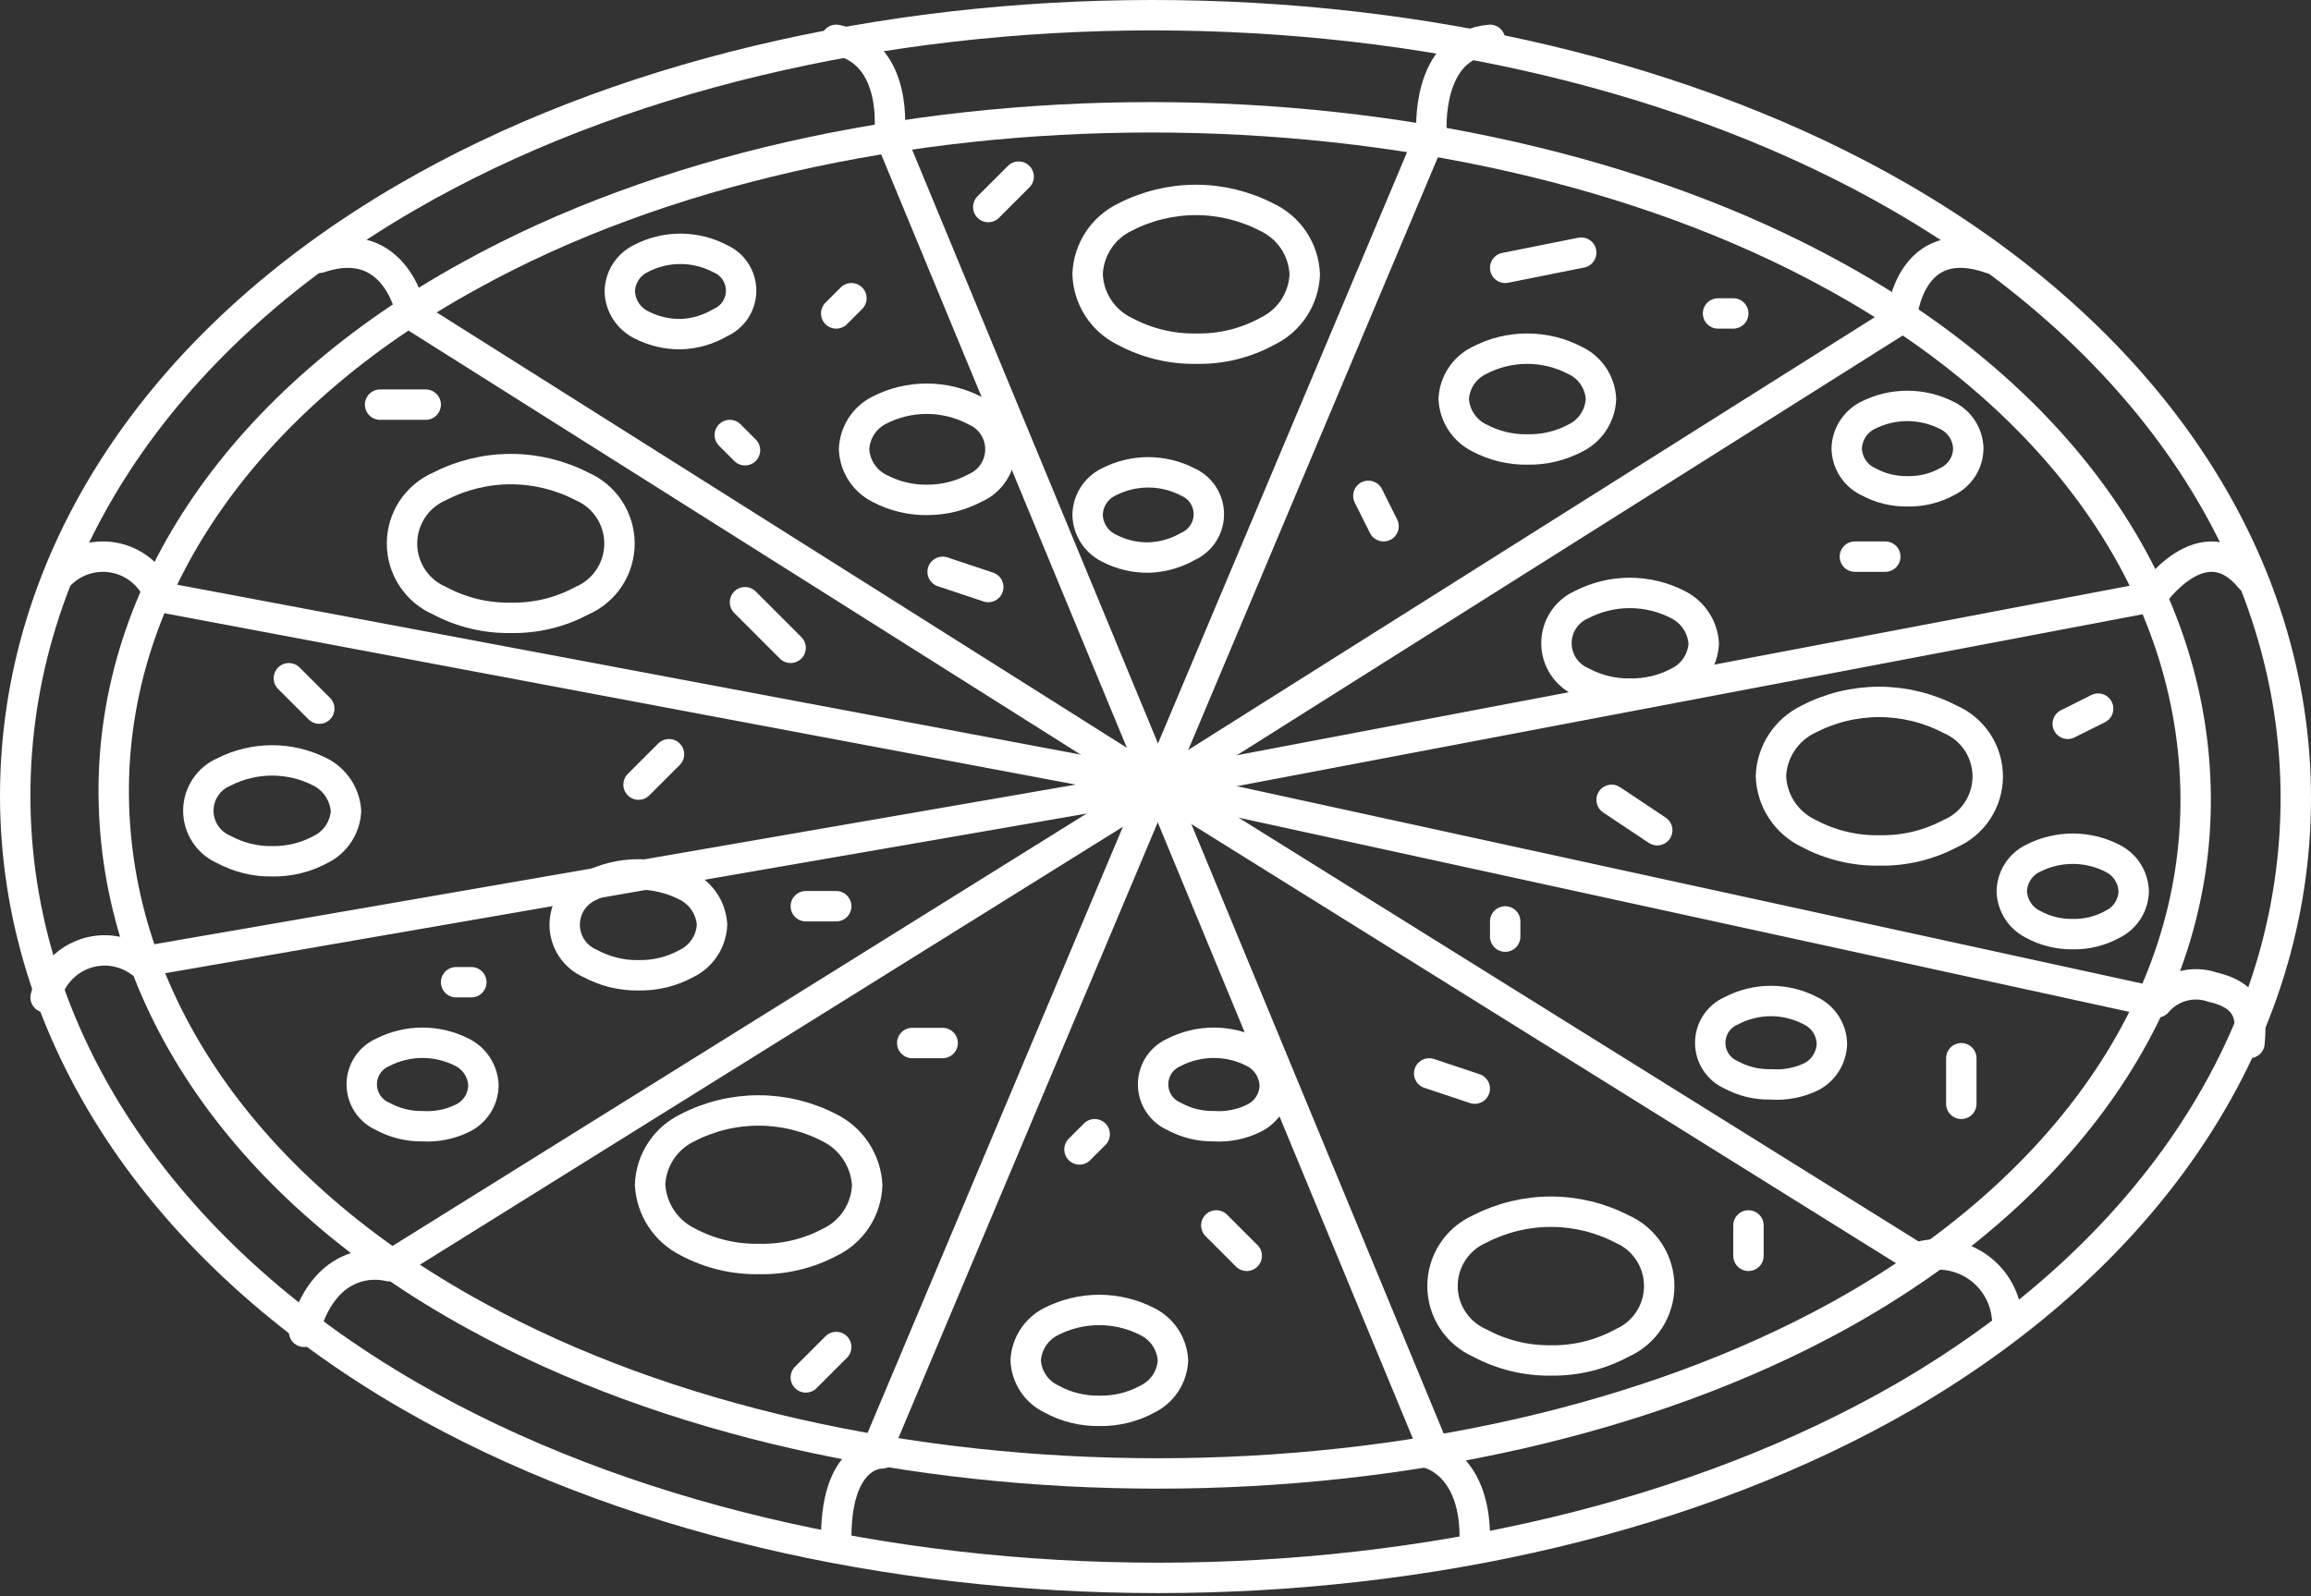
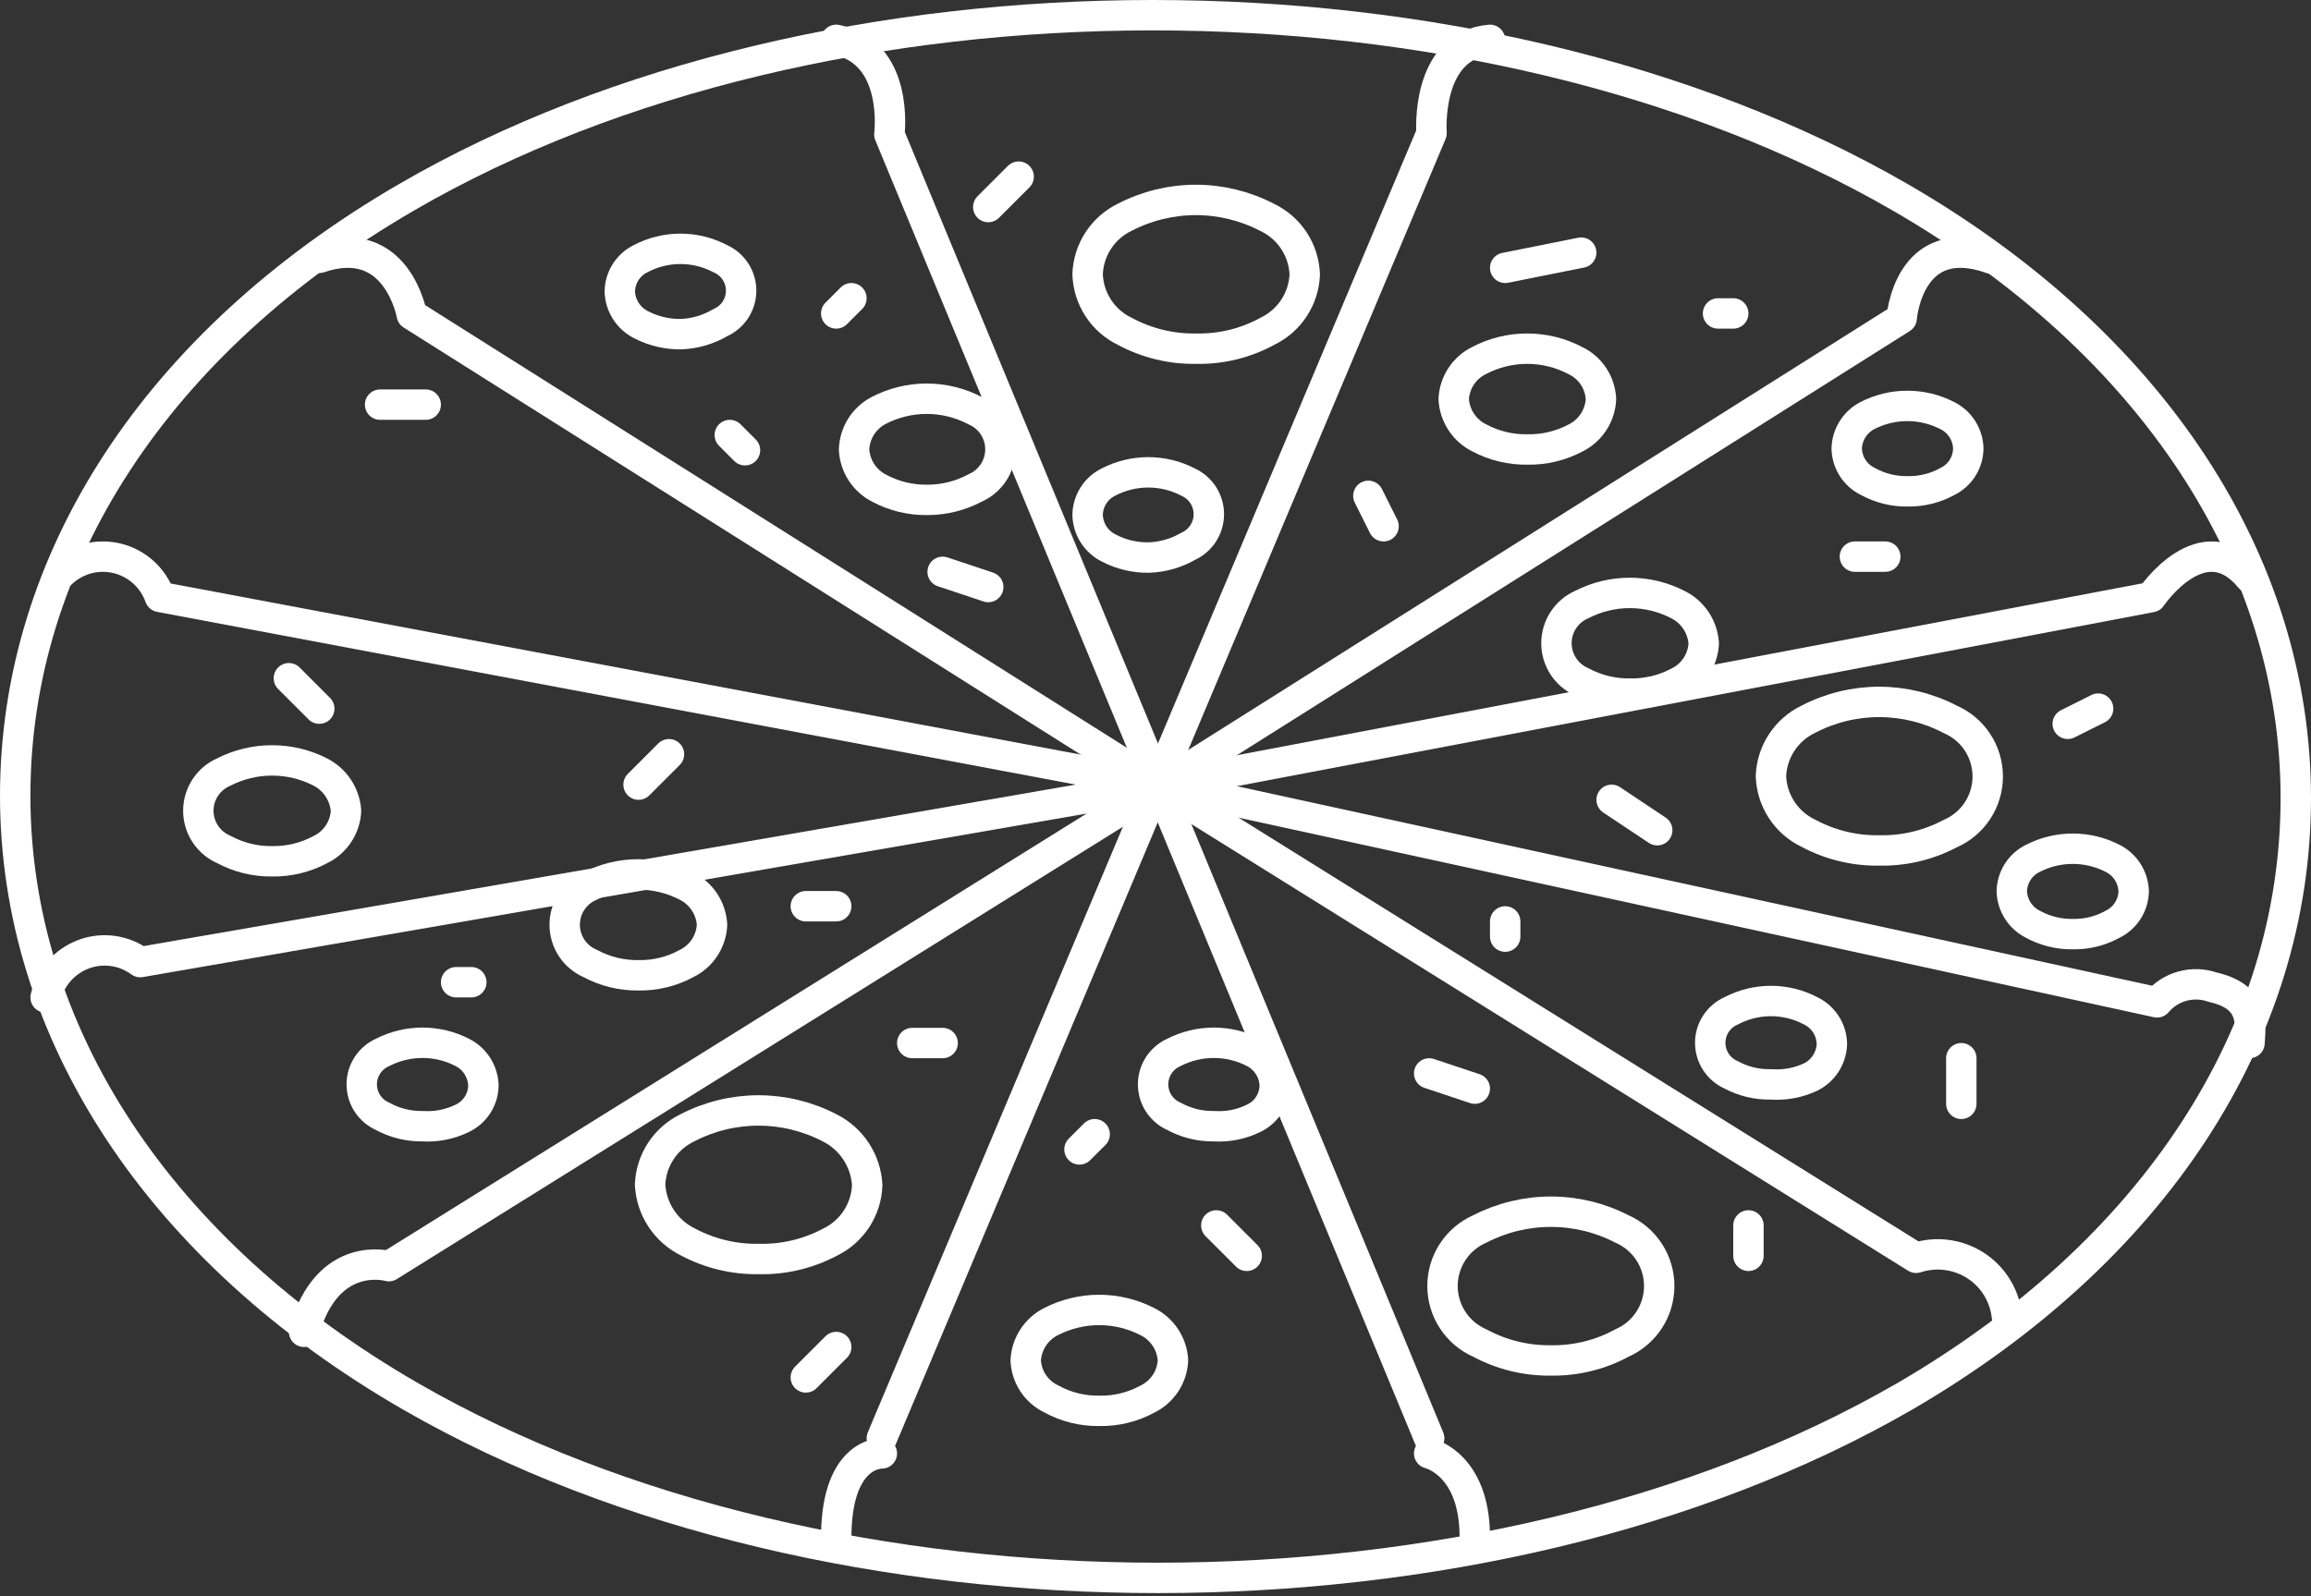
<svg xmlns="http://www.w3.org/2000/svg" width="152" height="105" viewBox="0 0 152 105" fill="none">
  <rect x="0" y="0" width="152" height="105" fill="#333333" stroke="none" />
-   <path d="M76.152 96.939C60.029 96.939 43.907 93.493 31.317 86.578C16.148 78.298 7.588 65.791 7.48 52.287C7.371 38.783 16.017 26.277 30.948 18.105C55.999 4.254 95.373 4.254 120.575 18.105C135.744 26.407 144.304 38.892 144.413 52.396C144.521 65.9 135.875 78.298 120.944 86.557C108.397 93.471 92.274 96.939 76.152 96.939Z" stroke="white" stroke-width="2" stroke-linecap="round" stroke-linejoin="round" />
  <path d="M76.152 103.81C58.491 103.81 40.808 99.822 27.004 91.867C10.47 82.33 1 67.915 1 52.352C1 36.789 10.34 22.505 26.722 12.989C54.2 -2.986 97.345 -3.007 124.996 12.989C141.509 22.548 151 36.941 151 52.504C151 68.067 141.639 82.352 125.278 91.867C111.517 99.822 93.856 103.81 76.152 103.81Z" stroke="white" stroke-width="2" stroke-linecap="round" stroke-linejoin="round" />
  <path d="M78.686 22.939C77.055 22.97 75.444 22.581 74.005 21.811C73.287 21.47 72.677 20.937 72.242 20.272C71.806 19.607 71.561 18.835 71.535 18.04C71.563 17.251 71.806 16.485 72.238 15.824C72.669 15.163 73.273 14.633 73.984 14.29C75.427 13.543 77.029 13.153 78.654 13.153C80.279 13.153 81.88 13.543 83.324 14.29V14.29C84.046 14.629 84.66 15.16 85.1 15.825C85.54 16.491 85.787 17.264 85.816 18.062C85.784 18.847 85.539 19.608 85.108 20.265C84.676 20.922 84.075 21.449 83.367 21.79C81.934 22.577 80.32 22.973 78.686 22.939V22.939Z" stroke="white" stroke-width="2" stroke-linecap="round" stroke-linejoin="round" />
-   <path d="M33.593 40.647C31.963 40.676 30.352 40.288 28.913 39.52C28.179 39.203 27.554 38.678 27.115 38.01C26.675 37.341 26.441 36.559 26.441 35.759C26.441 34.96 26.675 34.178 27.115 33.509C27.554 32.841 28.179 32.316 28.913 31.999C30.36 31.252 31.965 30.862 33.593 30.862C35.222 30.862 36.827 31.252 38.274 31.999V31.999C39.008 32.316 39.633 32.841 40.072 33.509C40.511 34.178 40.745 34.96 40.745 35.759C40.745 36.559 40.511 37.341 40.072 38.01C39.633 38.678 39.008 39.203 38.274 39.52C36.837 40.293 35.225 40.681 33.593 40.647V40.647Z" stroke="white" stroke-width="2" stroke-linecap="round" stroke-linejoin="round" />
  <path d="M49.909 82.829C48.278 82.858 46.667 82.47 45.228 81.701C44.519 81.349 43.916 80.813 43.482 80.15C43.048 79.488 42.798 78.721 42.758 77.93C42.79 77.145 43.035 76.383 43.466 75.727C43.897 75.07 44.499 74.543 45.206 74.202C46.652 73.449 48.258 73.057 49.887 73.057C51.517 73.057 53.122 73.449 54.568 74.202V74.202C55.276 74.556 55.877 75.092 56.311 75.754C56.745 76.417 56.996 77.183 57.038 77.973C57.01 78.762 56.767 79.528 56.336 80.189C55.904 80.85 55.3 81.38 54.59 81.723C53.151 82.488 51.538 82.869 49.909 82.829V82.829Z" stroke="white" stroke-width="2" stroke-linecap="round" stroke-linejoin="round" />
  <path d="M102.004 89.504C100.372 89.526 98.761 89.13 97.323 88.355C96.596 88.035 95.977 87.51 95.543 86.844C95.108 86.178 94.877 85.401 94.877 84.606C94.877 83.81 95.108 83.032 95.543 82.367C95.977 81.701 96.596 81.176 97.323 80.856C98.771 80.109 100.376 79.719 102.004 79.719C103.633 79.719 105.238 80.109 106.685 80.856C107.412 81.176 108.031 81.701 108.466 82.367C108.9 83.032 109.131 83.81 109.131 84.606C109.131 85.401 108.9 86.178 108.466 86.844C108.031 87.51 107.412 88.035 106.685 88.355C105.25 89.136 103.637 89.531 102.004 89.504V89.504Z" stroke="white" stroke-width="2" stroke-linecap="round" stroke-linejoin="round" />
  <path d="M123.63 55.951C121.999 55.982 120.387 55.593 118.949 54.824C118.231 54.482 117.621 53.95 117.185 53.284C116.749 52.619 116.505 51.847 116.479 51.052C116.511 50.267 116.755 49.505 117.187 48.849C117.618 48.192 118.22 47.665 118.927 47.324C120.369 46.572 121.971 46.179 123.597 46.179C125.223 46.179 126.825 46.572 128.267 47.324V47.324C129.001 47.641 129.626 48.166 130.065 48.834C130.504 49.502 130.738 50.285 130.738 51.084C130.738 51.884 130.504 52.666 130.065 53.335C129.626 54.003 129.001 54.528 128.267 54.845C126.84 55.6 125.244 55.981 123.63 55.951V55.951Z" stroke="white" stroke-width="2" stroke-linecap="round" stroke-linejoin="round" />
  <path d="M107.205 45.633C106.094 45.65 104.998 45.381 104.02 44.853C103.529 44.635 103.112 44.279 102.82 43.829C102.527 43.379 102.371 42.854 102.371 42.317C102.371 41.78 102.527 41.254 102.82 40.804C103.112 40.354 103.529 39.998 104.02 39.781C105.001 39.273 106.09 39.008 107.195 39.008C108.299 39.008 109.388 39.273 110.369 39.781V39.781C110.85 40.022 111.259 40.385 111.555 40.834C111.852 41.283 112.026 41.801 112.059 42.338C112.033 42.871 111.864 43.388 111.571 43.834C111.277 44.28 110.87 44.639 110.391 44.874C109.411 45.395 108.315 45.656 107.205 45.633V45.633Z" stroke="white" stroke-width="2" stroke-linecap="round" stroke-linejoin="round" />
  <path d="M100.467 29.571C99.365 29.591 98.277 29.33 97.303 28.813C96.82 28.575 96.409 28.213 96.112 27.763C95.815 27.314 95.643 26.793 95.613 26.255C95.64 25.722 95.809 25.205 96.102 24.759C96.395 24.314 96.803 23.954 97.282 23.719C98.258 23.206 99.343 22.939 100.446 22.939C101.548 22.939 102.634 23.206 103.609 23.719V23.719C104.094 23.95 104.507 24.307 104.805 24.753C105.102 25.2 105.273 25.719 105.3 26.255C105.275 26.791 105.107 27.311 104.813 27.761C104.52 28.211 104.112 28.574 103.631 28.813C102.658 29.33 101.569 29.591 100.467 29.571Z" stroke="white" stroke-width="2" stroke-linecap="round" stroke-linejoin="round" />
  <path d="M61.028 32.887C59.919 32.91 58.822 32.649 57.842 32.128C57.363 31.888 56.956 31.524 56.663 31.075C56.37 30.626 56.201 30.107 56.174 29.571C56.193 29.041 56.351 28.526 56.632 28.076C56.914 27.627 57.309 27.261 57.777 27.013C58.757 26.5 59.846 26.232 60.952 26.232C62.058 26.232 63.147 26.5 64.127 27.013V27.013C64.624 27.228 65.047 27.583 65.344 28.036C65.642 28.489 65.8 29.018 65.8 29.56C65.8 30.101 65.642 30.631 65.344 31.084C65.047 31.536 64.624 31.892 64.127 32.107C63.173 32.616 62.109 32.883 61.028 32.887Z" stroke="white" stroke-width="2" stroke-linecap="round" stroke-linejoin="round" />
  <path d="M17.904 56.665C16.793 56.682 15.696 56.413 14.719 55.885C14.222 55.67 13.798 55.314 13.501 54.862C13.203 54.409 13.045 53.88 13.045 53.338C13.045 52.796 13.203 52.267 13.501 51.814C13.798 51.361 14.222 51.006 14.719 50.791C15.701 50.289 16.789 50.027 17.893 50.027C18.997 50.027 20.085 50.289 21.068 50.791C21.546 51.036 21.952 51.4 22.248 51.848C22.545 52.296 22.72 52.813 22.758 53.349C22.732 53.882 22.563 54.398 22.269 54.844C21.976 55.29 21.569 55.65 21.09 55.885C20.112 56.413 19.015 56.682 17.904 56.665Z" stroke="white" stroke-width="2" stroke-linecap="round" stroke-linejoin="round" />
  <path d="M42 64.165C40.889 64.182 39.792 63.913 38.814 63.385C38.317 63.17 37.894 62.815 37.596 62.362C37.299 61.91 37.141 61.38 37.141 60.838C37.141 60.297 37.299 59.767 37.596 59.314C37.894 58.862 38.317 58.506 38.814 58.291C39.793 57.789 40.878 57.527 41.978 57.527C43.078 57.527 44.163 57.789 45.142 58.291C45.625 58.529 46.037 58.892 46.334 59.341C46.631 59.791 46.803 60.311 46.832 60.849C46.806 61.382 46.637 61.899 46.343 62.345C46.05 62.791 45.642 63.15 45.163 63.385C44.195 63.916 43.104 64.185 42 64.165Z" stroke="white" stroke-width="2" stroke-linecap="round" stroke-linejoin="round" />
  <path d="M72.317 92.82C71.213 92.84 70.122 92.571 69.153 92.04C68.669 91.809 68.255 91.452 67.958 91.005C67.66 90.559 67.489 90.04 67.463 89.504C67.49 88.968 67.659 88.449 67.952 88C68.245 87.55 68.652 87.187 69.132 86.946C70.111 86.444 71.195 86.182 72.295 86.182C73.396 86.182 74.48 86.444 75.459 86.946C75.943 87.184 76.354 87.546 76.651 87.996C76.948 88.445 77.12 88.966 77.149 89.504C77.123 90.037 76.954 90.553 76.661 90.999C76.367 91.445 75.96 91.805 75.481 92.04C74.512 92.571 73.421 92.84 72.317 92.82V92.82Z" stroke="white" stroke-width="2" stroke-linecap="round" stroke-linejoin="round" />
  <path d="M79.835 74.093C78.919 74.107 78.016 73.883 77.213 73.443C76.805 73.263 76.458 72.969 76.215 72.595C75.971 72.222 75.842 71.786 75.842 71.34C75.842 70.895 75.971 70.459 76.215 70.085C76.458 69.712 76.805 69.418 77.213 69.238C78.024 68.821 78.923 68.604 79.835 68.604C80.747 68.604 81.645 68.821 82.457 69.238V69.238C82.86 69.442 83.202 69.751 83.445 70.132C83.689 70.514 83.827 70.953 83.844 71.405C83.839 71.86 83.706 72.305 83.461 72.688C83.216 73.071 82.868 73.378 82.457 73.573C81.643 73.973 80.739 74.152 79.835 74.093V74.093Z" stroke="white" stroke-width="2" stroke-linecap="round" stroke-linejoin="round" />
  <path d="M116.479 71.341C115.565 71.364 114.661 71.147 113.857 70.712C113.449 70.532 113.103 70.238 112.859 69.864C112.616 69.491 112.486 69.055 112.486 68.609C112.486 68.164 112.616 67.728 112.859 67.354C113.103 66.981 113.449 66.686 113.857 66.507C114.665 66.08 115.565 65.856 116.479 65.856C117.393 65.856 118.293 66.08 119.101 66.507C119.509 66.706 119.854 67.013 120.099 67.396C120.344 67.778 120.478 68.221 120.488 68.674C120.476 69.125 120.342 69.564 120.102 69.945C119.862 70.326 119.524 70.636 119.123 70.842C118.3 71.236 117.389 71.408 116.479 71.341V71.341Z" stroke="white" stroke-width="2" stroke-linecap="round" stroke-linejoin="round" />
  <path d="M136.329 61.456C135.414 61.47 134.51 61.246 133.707 60.806C133.302 60.603 132.96 60.294 132.716 59.913C132.471 59.531 132.335 59.091 132.32 58.638C132.33 58.184 132.465 57.742 132.709 57.36C132.954 56.977 133.299 56.67 133.707 56.471C134.519 56.054 135.417 55.837 136.329 55.837C137.241 55.837 138.14 56.054 138.951 56.471V56.471C139.356 56.673 139.699 56.982 139.943 57.364C140.187 57.745 140.324 58.185 140.338 58.638C140.328 59.092 140.194 59.535 139.949 59.917C139.705 60.299 139.359 60.607 138.951 60.806C138.15 61.251 137.245 61.475 136.329 61.456V61.456Z" stroke="white" stroke-width="2" stroke-linecap="round" stroke-linejoin="round" />
  <path d="M125.472 32.324C124.556 32.341 123.652 32.116 122.85 31.673C122.442 31.474 122.097 31.167 121.852 30.785C121.607 30.402 121.473 29.96 121.463 29.506C121.475 29.055 121.609 28.616 121.849 28.235C122.089 27.854 122.427 27.544 122.828 27.338C123.639 26.922 124.538 26.705 125.45 26.705C126.362 26.705 127.261 26.922 128.072 27.338V27.338C128.479 27.539 128.823 27.847 129.067 28.229C129.311 28.611 129.447 29.052 129.459 29.506C129.454 29.958 129.323 30.4 129.082 30.782C128.841 31.165 128.499 31.473 128.094 31.673C127.292 32.116 126.388 32.341 125.472 32.324V32.324Z" stroke="white" stroke-width="2" stroke-linecap="round" stroke-linejoin="round" />
  <path d="M75.544 36.681C74.631 36.694 73.73 36.478 72.922 36.052C72.516 35.851 72.172 35.543 71.927 35.161C71.683 34.779 71.547 34.338 71.535 33.885C71.54 33.433 71.671 32.991 71.912 32.608C72.153 32.225 72.495 31.917 72.9 31.717C73.71 31.295 74.609 31.075 75.522 31.075C76.435 31.075 77.335 31.295 78.144 31.717V31.717C78.551 31.901 78.896 32.198 79.138 32.573C79.379 32.948 79.508 33.384 79.508 33.831C79.508 34.277 79.379 34.713 79.138 35.088C78.896 35.463 78.551 35.76 78.144 35.944C77.352 36.401 76.459 36.654 75.544 36.681V36.681Z" stroke="white" stroke-width="2" stroke-linecap="round" stroke-linejoin="round" />
  <path d="M44.775 21.984C43.862 21.994 42.961 21.779 42.153 21.356C41.749 21.151 41.408 20.842 41.164 20.461C40.92 20.08 40.782 19.64 40.766 19.188C40.771 18.736 40.901 18.294 41.142 17.912C41.383 17.529 41.725 17.221 42.131 17.02C42.939 16.593 43.839 16.37 44.753 16.37C45.667 16.37 46.567 16.593 47.375 17.02V17.02C47.783 17.2 48.129 17.495 48.373 17.868C48.616 18.241 48.746 18.677 48.746 19.123C48.746 19.569 48.616 20.005 48.373 20.378C48.129 20.751 47.783 21.046 47.375 21.226C46.586 21.693 45.691 21.954 44.775 21.984V21.984Z" stroke="white" stroke-width="2" stroke-linecap="round" stroke-linejoin="round" />
  <path d="M27.786 74.093C26.87 74.107 25.967 73.883 25.164 73.443C24.756 73.263 24.409 72.969 24.166 72.595C23.923 72.222 23.793 71.786 23.793 71.34C23.793 70.895 23.923 70.459 24.166 70.085C24.409 69.712 24.756 69.418 25.164 69.238C25.975 68.821 26.874 68.604 27.786 68.604C28.698 68.604 29.597 68.821 30.408 69.238V69.238C30.811 69.442 31.153 69.751 31.397 70.132C31.64 70.514 31.778 70.953 31.795 71.405C31.79 71.86 31.657 72.305 31.412 72.688C31.167 73.071 30.819 73.378 30.408 73.573C29.594 73.971 28.69 74.15 27.786 74.093V74.093Z" stroke="white" stroke-width="2" stroke-linecap="round" stroke-linejoin="round" />
  <path d="M58 94.621L94.156 8.762C94.156 8.762 93.717 2.991 98 2.621" stroke="white" stroke-width="2" stroke-linecap="round" stroke-linejoin="round" />
  <path d="M94 94.621L58.495 8.843C58.495 8.843 59.185 3.448 55 2.621" stroke="white" stroke-width="2" stroke-linecap="round" stroke-linejoin="round" />
  <path d="M131 17.023C125.512 15.058 125.077 20.934 125.077 20.934L75.946 51.912L25.575 83.301C25.575 83.301 21.524 82.134 20 87.621" stroke="white" stroke-width="2" stroke-linecap="round" stroke-linejoin="round" />
  <path d="M21 16.963C26.111 15.222 27.082 20.702 27.082 20.702L75.928 51.523L126.026 82.752C126.676 82.54 127.365 82.475 128.042 82.564C128.72 82.652 129.37 82.89 129.943 83.261C130.516 83.632 130.998 84.127 131.354 84.708C131.71 85.29 131.931 85.943 132 86.621" stroke="white" stroke-width="2" stroke-linecap="round" stroke-linejoin="round" />
  <path d="M3 65.621C3.153 64.976 3.461 64.379 3.897 63.883C4.333 63.387 4.883 63.007 5.499 62.777C6.114 62.547 6.777 62.474 7.427 62.565C8.077 62.656 8.695 62.907 9.226 63.297L75.782 51.762L141.492 39.285C141.492 39.285 144.898 34.241 148 38.035" stroke="white" stroke-width="2" stroke-linecap="round" stroke-linejoin="round" />
  <path d="M147.955 68.621C148.085 67.076 148.107 65.532 145.523 64.944C144.885 64.722 144.195 64.7 143.544 64.878C142.893 65.057 142.311 65.429 141.875 65.945L76.325 51.651L10.514 39.271C10.291 38.642 9.914 38.079 9.417 37.634C8.921 37.19 8.321 36.877 7.672 36.725C7.024 36.574 6.348 36.588 5.706 36.766C5.064 36.945 4.478 37.282 4 37.748" stroke="white" stroke-width="2" stroke-linecap="round" stroke-linejoin="round" />
  <path d="M94 95.621C94 95.621 97.208 96.361 96.989 101.621" stroke="white" stroke-width="2" stroke-linecap="round" stroke-linejoin="round" />
  <path d="M58 95.621C58 95.621 54.844 95.478 55.006 101.621" stroke="white" stroke-width="2" stroke-linecap="round" stroke-linejoin="round" />
  <path d="M106 52.621L109 54.621" stroke="white" stroke-width="2" stroke-linecap="round" stroke-linejoin="round" />
  <path d="M44 49.621L42 51.621" stroke="white" stroke-width="2" stroke-linecap="round" stroke-linejoin="round" />
  <path d="M25 26.621H28" stroke="white" stroke-width="2" stroke-linecap="round" stroke-linejoin="round" />
  <path d="M67 11.621L65 13.621" stroke="white" stroke-width="2" stroke-linecap="round" stroke-linejoin="round" />
  <path d="M104 16.621L99 17.621" stroke="white" stroke-width="2" stroke-linecap="round" stroke-linejoin="round" />
  <path d="M90 32.621L91 34.621" stroke="white" stroke-width="2" stroke-linecap="round" stroke-linejoin="round" />
  <path d="M60 68.621H62" stroke="white" stroke-width="2" stroke-linecap="round" stroke-linejoin="round" />
  <path d="M53 90.621L55 88.621" stroke="white" stroke-width="2" stroke-linecap="round" stroke-linejoin="round" />
  <path d="M94 70.621L97 71.621" stroke="white" stroke-width="2" stroke-linecap="round" stroke-linejoin="round" />
  <path d="M30 64.621H31" stroke="white" stroke-width="2" stroke-linecap="round" stroke-linejoin="round" />
  <path d="M124 36.621H122" stroke="white" stroke-width="2" stroke-linecap="round" stroke-linejoin="round" />
  <path d="M129 69.621V72.621" stroke="white" stroke-width="2" stroke-linecap="round" stroke-linejoin="round" />
  <path d="M19 44.621L21 46.621" stroke="white" stroke-width="2" stroke-linecap="round" stroke-linejoin="round" />
  <path d="M62 37.621L65 38.621" stroke="white" stroke-width="2" stroke-linecap="round" stroke-linejoin="round" />
  <path d="M56 19.621L55 20.621" stroke="white" stroke-width="2" stroke-linecap="round" stroke-linejoin="round" />
-   <path d="M49 39.621L52 42.621" stroke="white" stroke-width="2" stroke-linecap="round" stroke-linejoin="round" />
  <path d="M80 80.621L82 82.621" stroke="white" stroke-width="2" stroke-linecap="round" stroke-linejoin="round" />
  <path d="M72 74.621L71 75.621" stroke="white" stroke-width="2" stroke-linecap="round" stroke-linejoin="round" />
  <path d="M99 60.621V61.621" stroke="white" stroke-width="2" stroke-linecap="round" stroke-linejoin="round" />
  <path d="M138 46.621L136 47.621" stroke="white" stroke-width="2" stroke-linecap="round" stroke-linejoin="round" />
  <path d="M114 20.621H113" stroke="white" stroke-width="2" stroke-linecap="round" stroke-linejoin="round" />
  <path d="M48 28.621L49 29.621" stroke="white" stroke-width="2" stroke-linecap="round" stroke-linejoin="round" />
  <path d="M53 59.621H55" stroke="white" stroke-width="2" stroke-linecap="round" stroke-linejoin="round" />
  <path d="M115 80.621V82.621" stroke="white" stroke-width="2" stroke-linecap="round" stroke-linejoin="round" />
</svg>